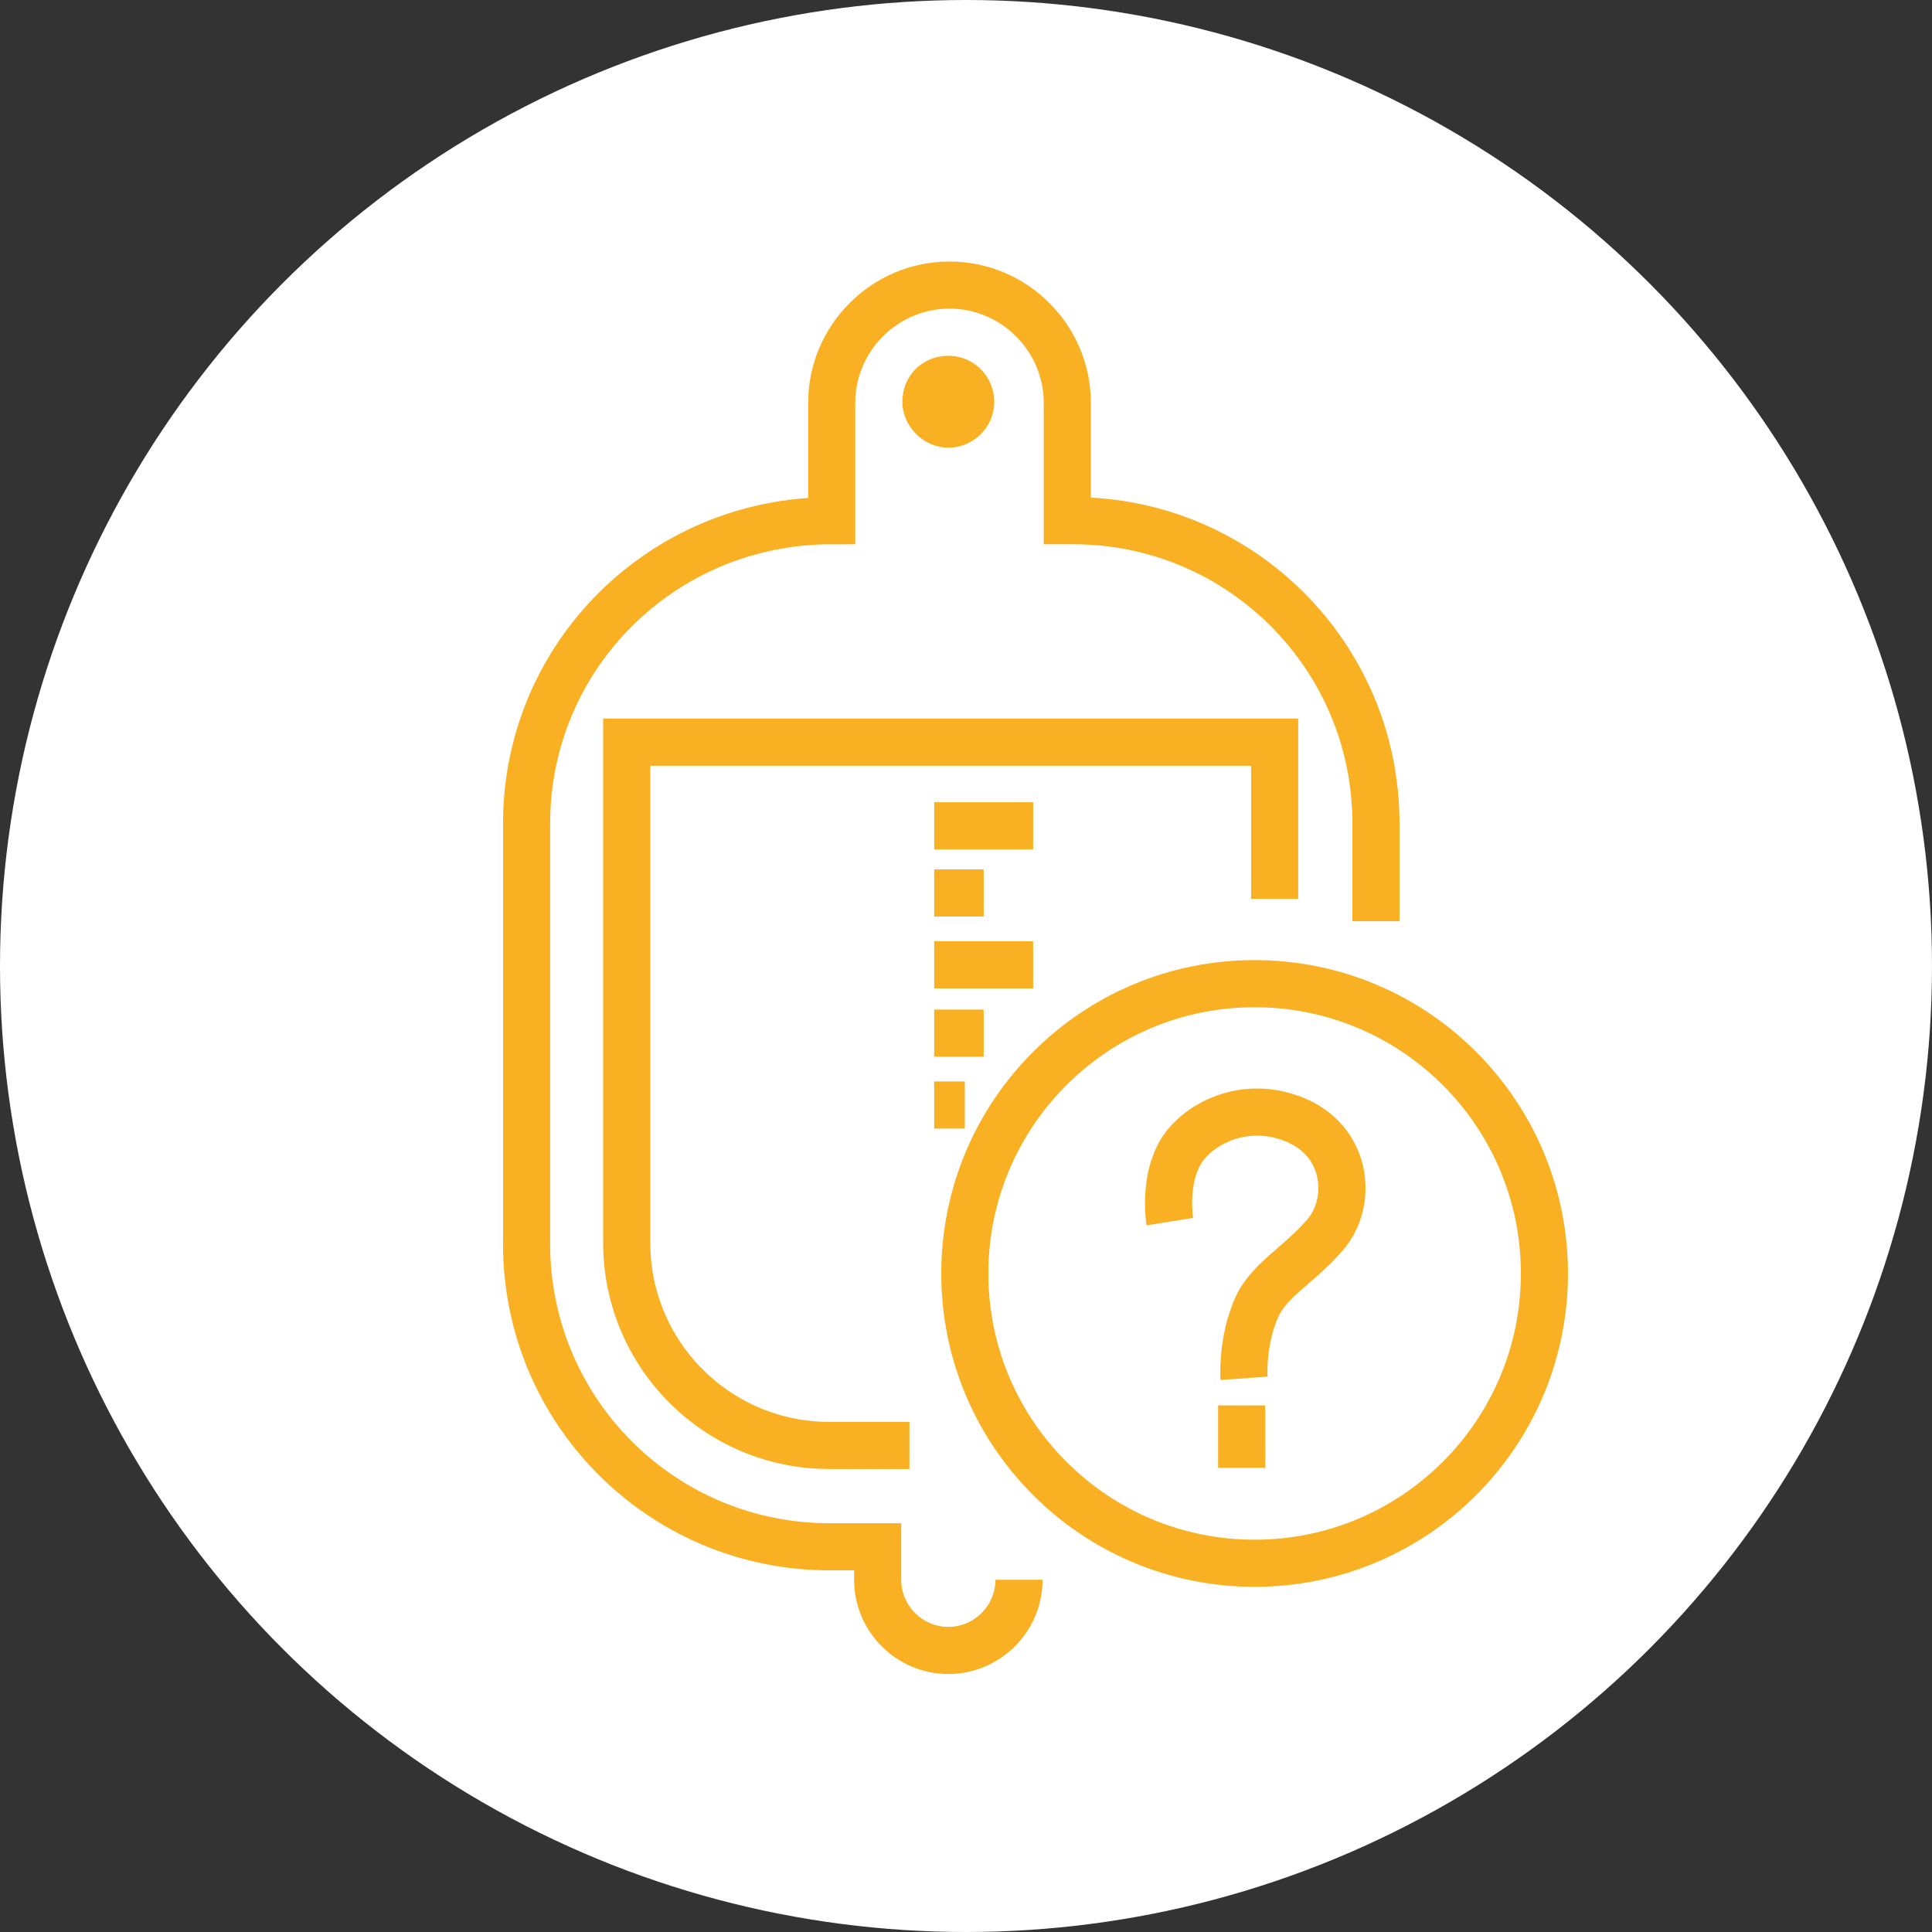
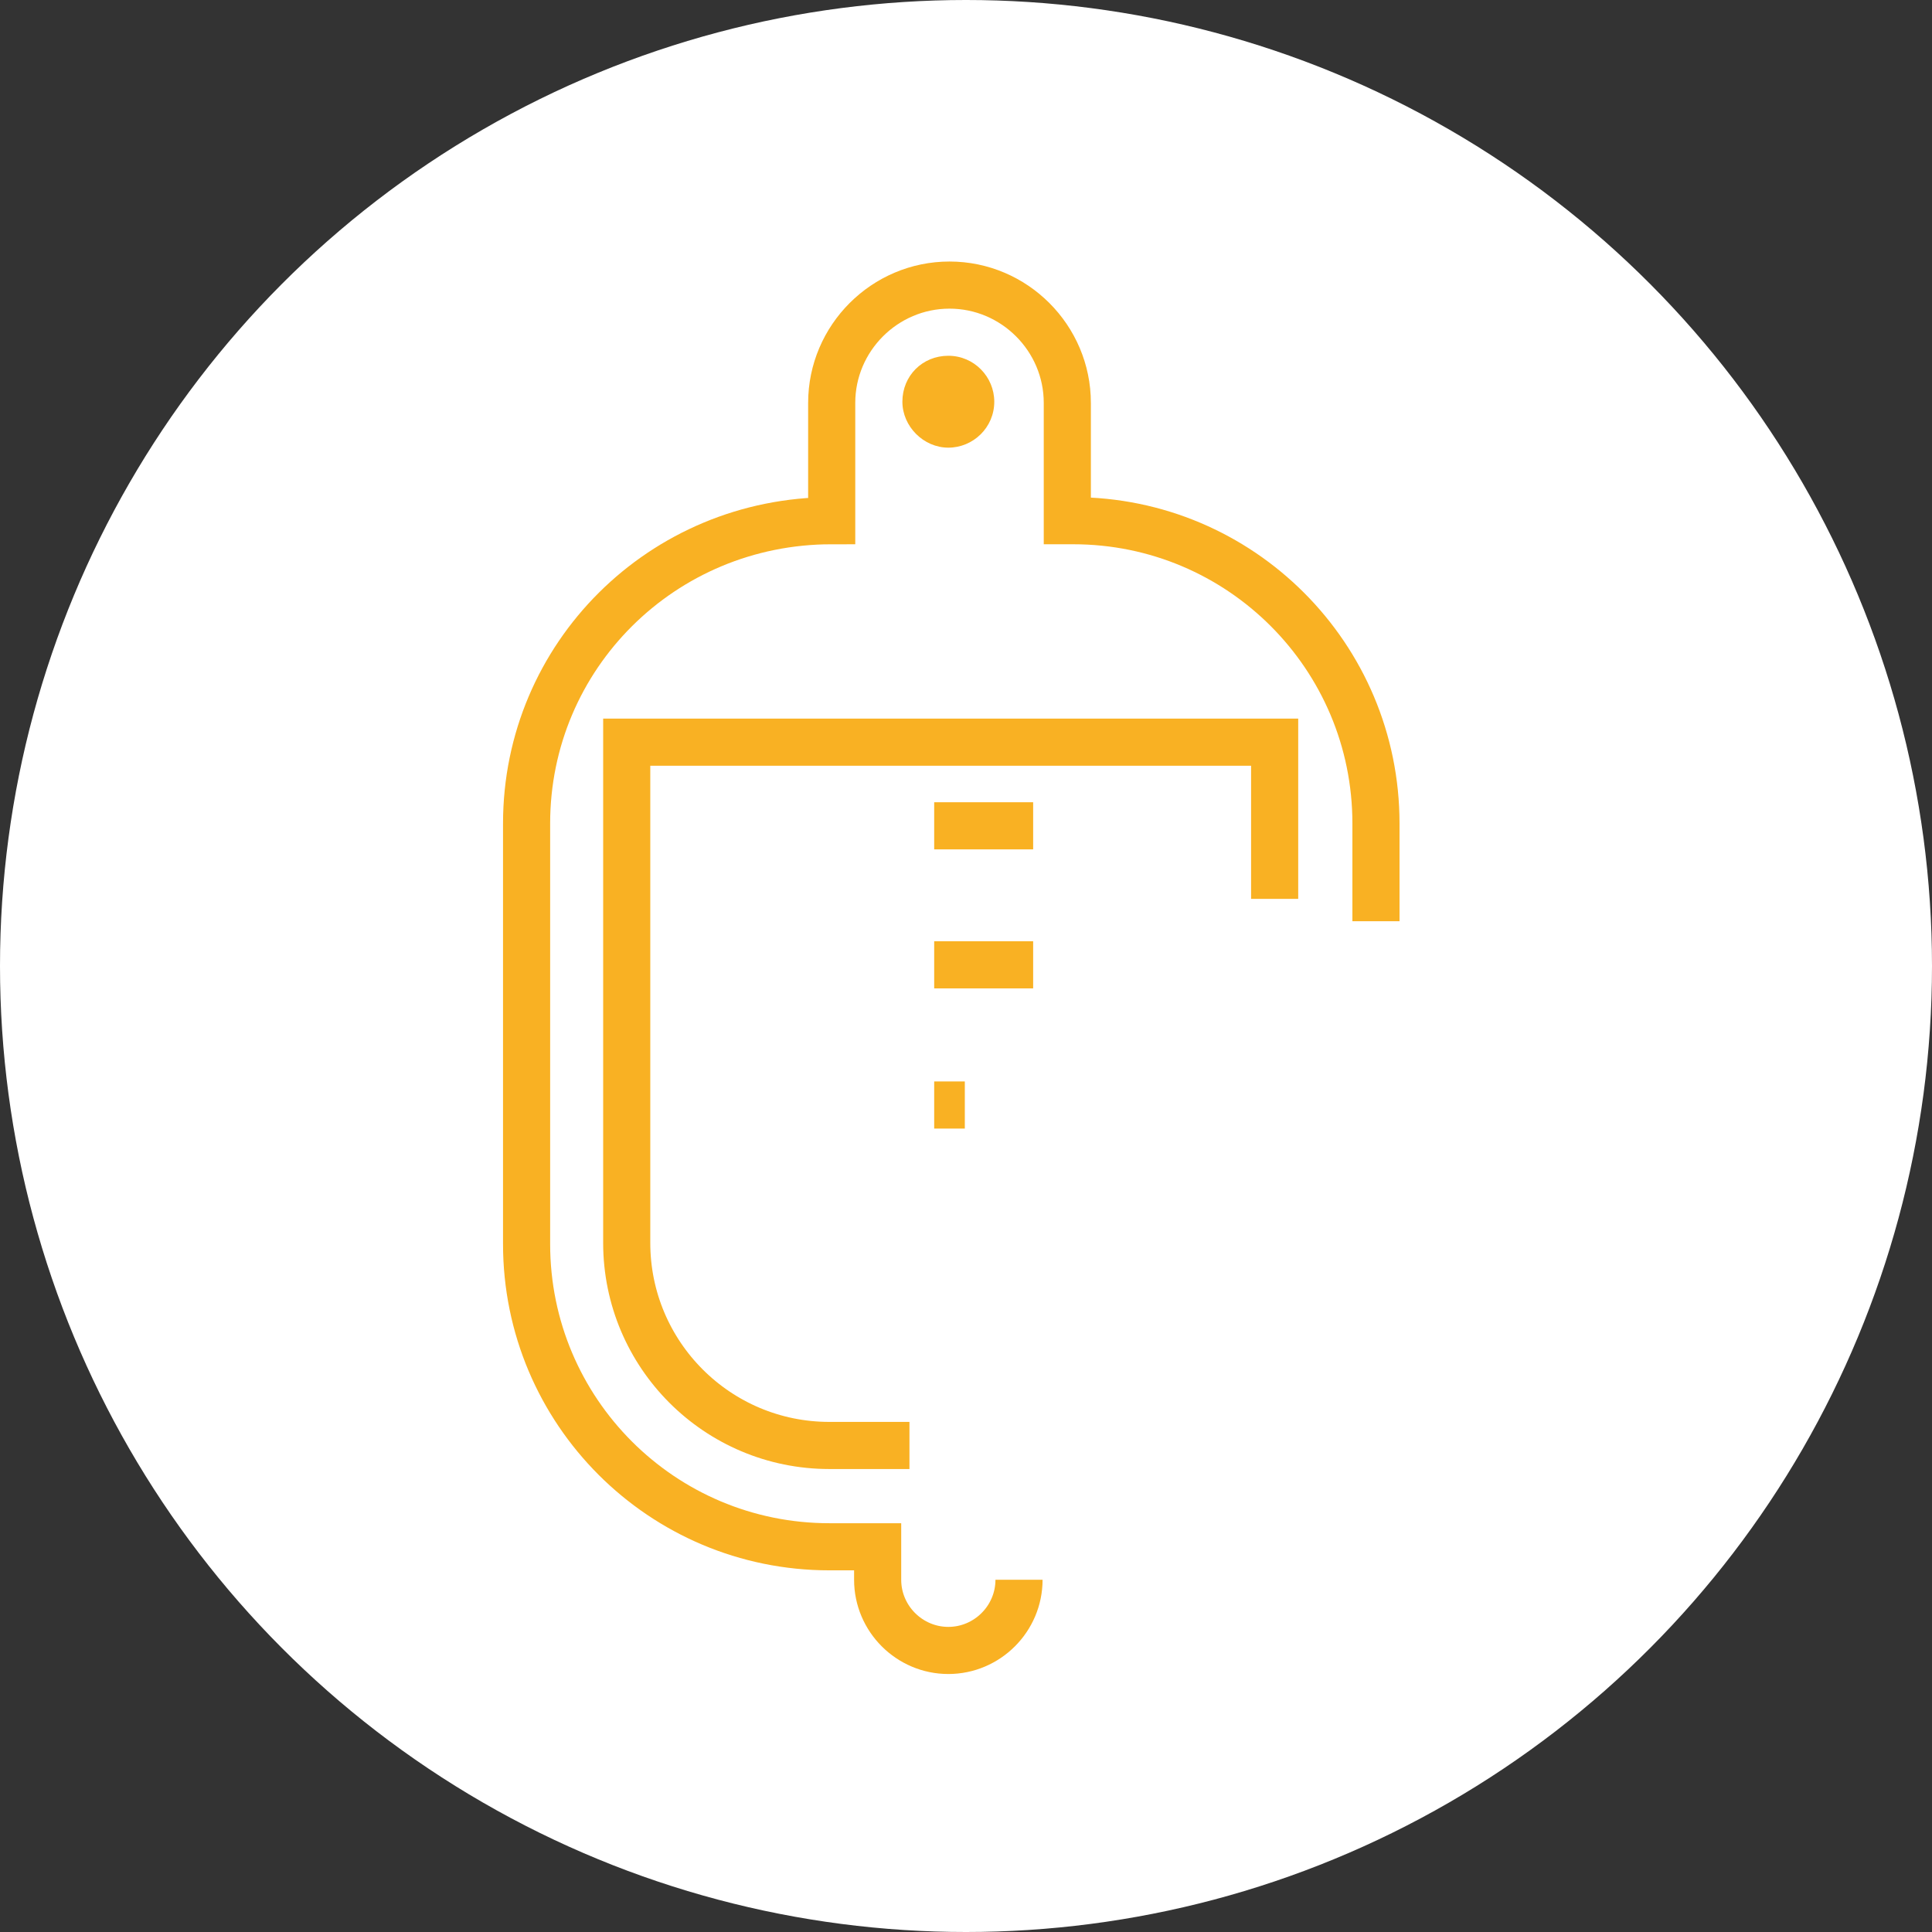
<svg xmlns="http://www.w3.org/2000/svg" width="82" height="82" viewBox="0 0 82 82" fill="none">
  <rect x="0" y="0" width="82" height="82" fill="#333333" stroke="none" />
  <circle cx="41" cy="41" r="41" fill="white" />
  <path d="M58.4 39.1V34.95C58.4 27.85 52.65 22.1 45.55 22.1H45.3V17.1C45.3 14.35 43.05 12.1 40.3 12.1C37.55 12.1 35.3 14.35 35.3 17.1V22.1C28.1 22.1 22.35 27.85 22.35 34.95V52.8C22.35 59.9 28.1 65.65 35.2 65.65H37.25V67.05C37.25 68.7 38.6 70.05 40.25 70.05C41.9 70.05 43.25 68.7 43.25 67.05" stroke="#F9B123" stroke-width="2" stroke-miterlimit="10" />
  <path d="M54.1 38.15V31.5H26.6V52.75C26.6 57.5 30.45 61.35 35.2 61.35H38.6" stroke="#F9B123" stroke-width="2" stroke-miterlimit="10" />
  <path d="M43.85 35.05H39.65" stroke="#F9B123" stroke-width="2" stroke-miterlimit="10" />
-   <path d="M41.75 37.9H39.65" stroke="#F9B123" stroke-width="2" stroke-miterlimit="10" />
  <path d="M43.85 40.95H39.65" stroke="#F9B123" stroke-width="2" stroke-miterlimit="10" />
-   <path d="M41.75 43.85H39.65" stroke="#F9B123" stroke-width="2" stroke-miterlimit="10" />
  <path d="M40.95 46.9H39.65" stroke="#F9B123" stroke-width="2" stroke-miterlimit="10" />
-   <path d="M53.25 66.35C60.043 66.35 65.55 60.843 65.55 54.05C65.55 47.257 60.043 41.75 53.25 41.75C46.457 41.75 40.95 47.257 40.95 54.05C40.95 60.843 46.457 66.35 53.25 66.35Z" stroke="#F9B123" stroke-width="2" stroke-miterlimit="10" />
-   <path d="M52.7 59.65V62.3" stroke="#F9B123" stroke-width="2" stroke-miterlimit="10" />
-   <path d="M49.65 51.85C49.65 51.85 49.4 50.3 50 49.1C50.55 47.9 52.6 46.6 54.9 47.5C57.2 48.4 57.45 51 56.25 52.4C55.05 53.8 53.75 54.35 53.25 55.7C52.7 57.1 52.8 58.5 52.8 58.5" stroke="#F9B123" stroke-width="2" stroke-miterlimit="10" />
  <path d="M40.25 15.1C41.35 15.1 42.2 16 42.2 17.05C42.2 18.15 41.3 19 40.25 19C39.2 19 38.3 18.1 38.3 17.05C38.3 15.95 39.15 15.1 40.25 15.1Z" fill="#F9B123" />
</svg>